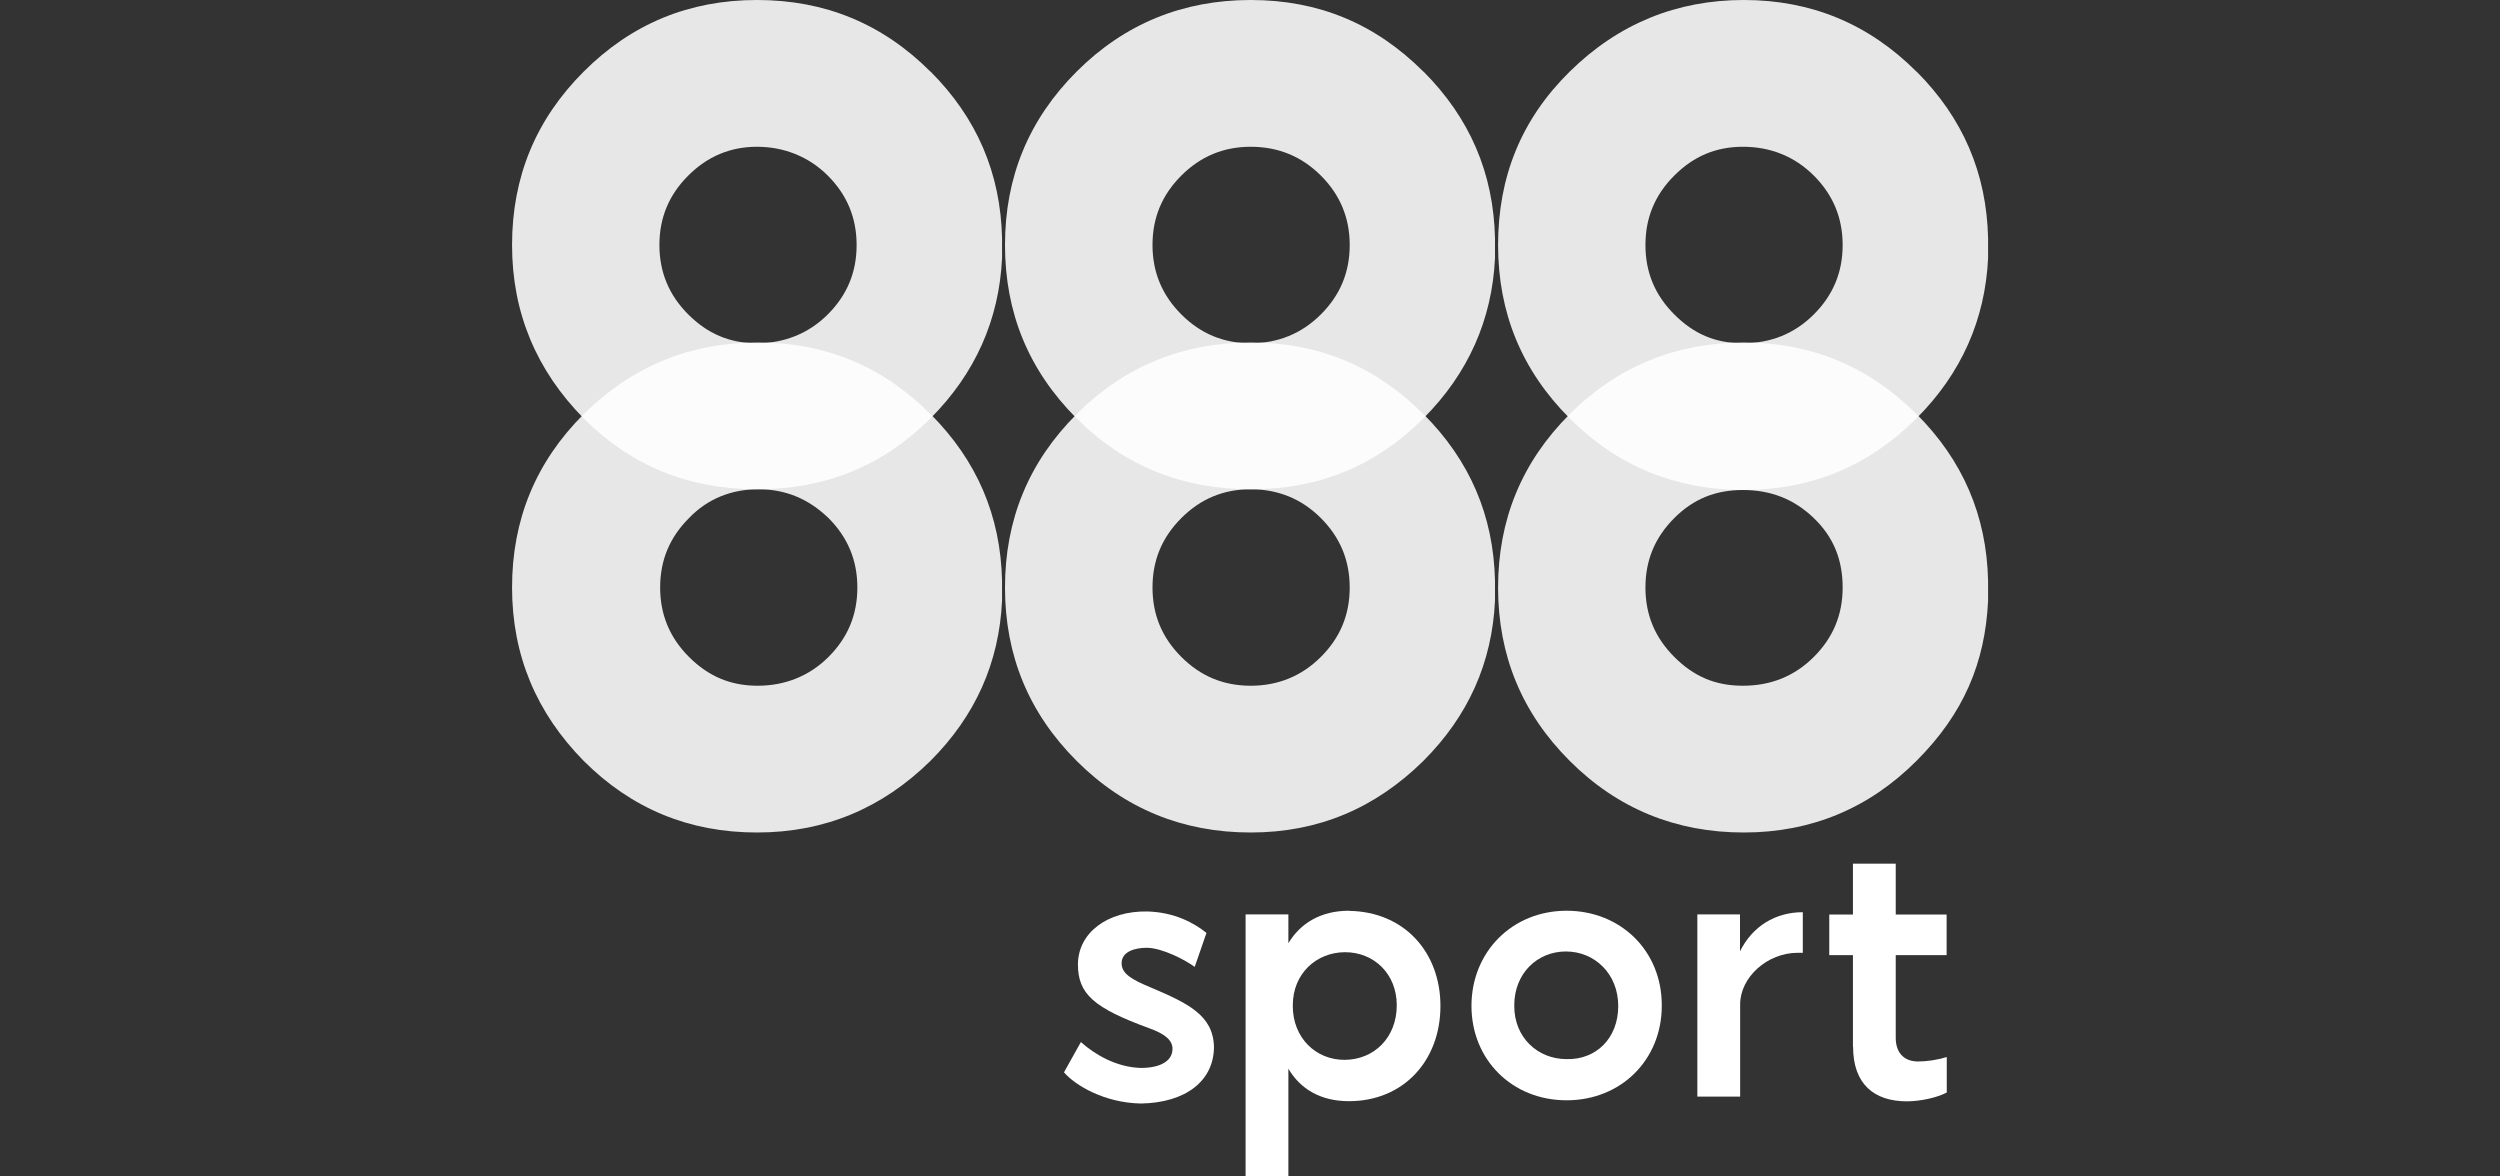
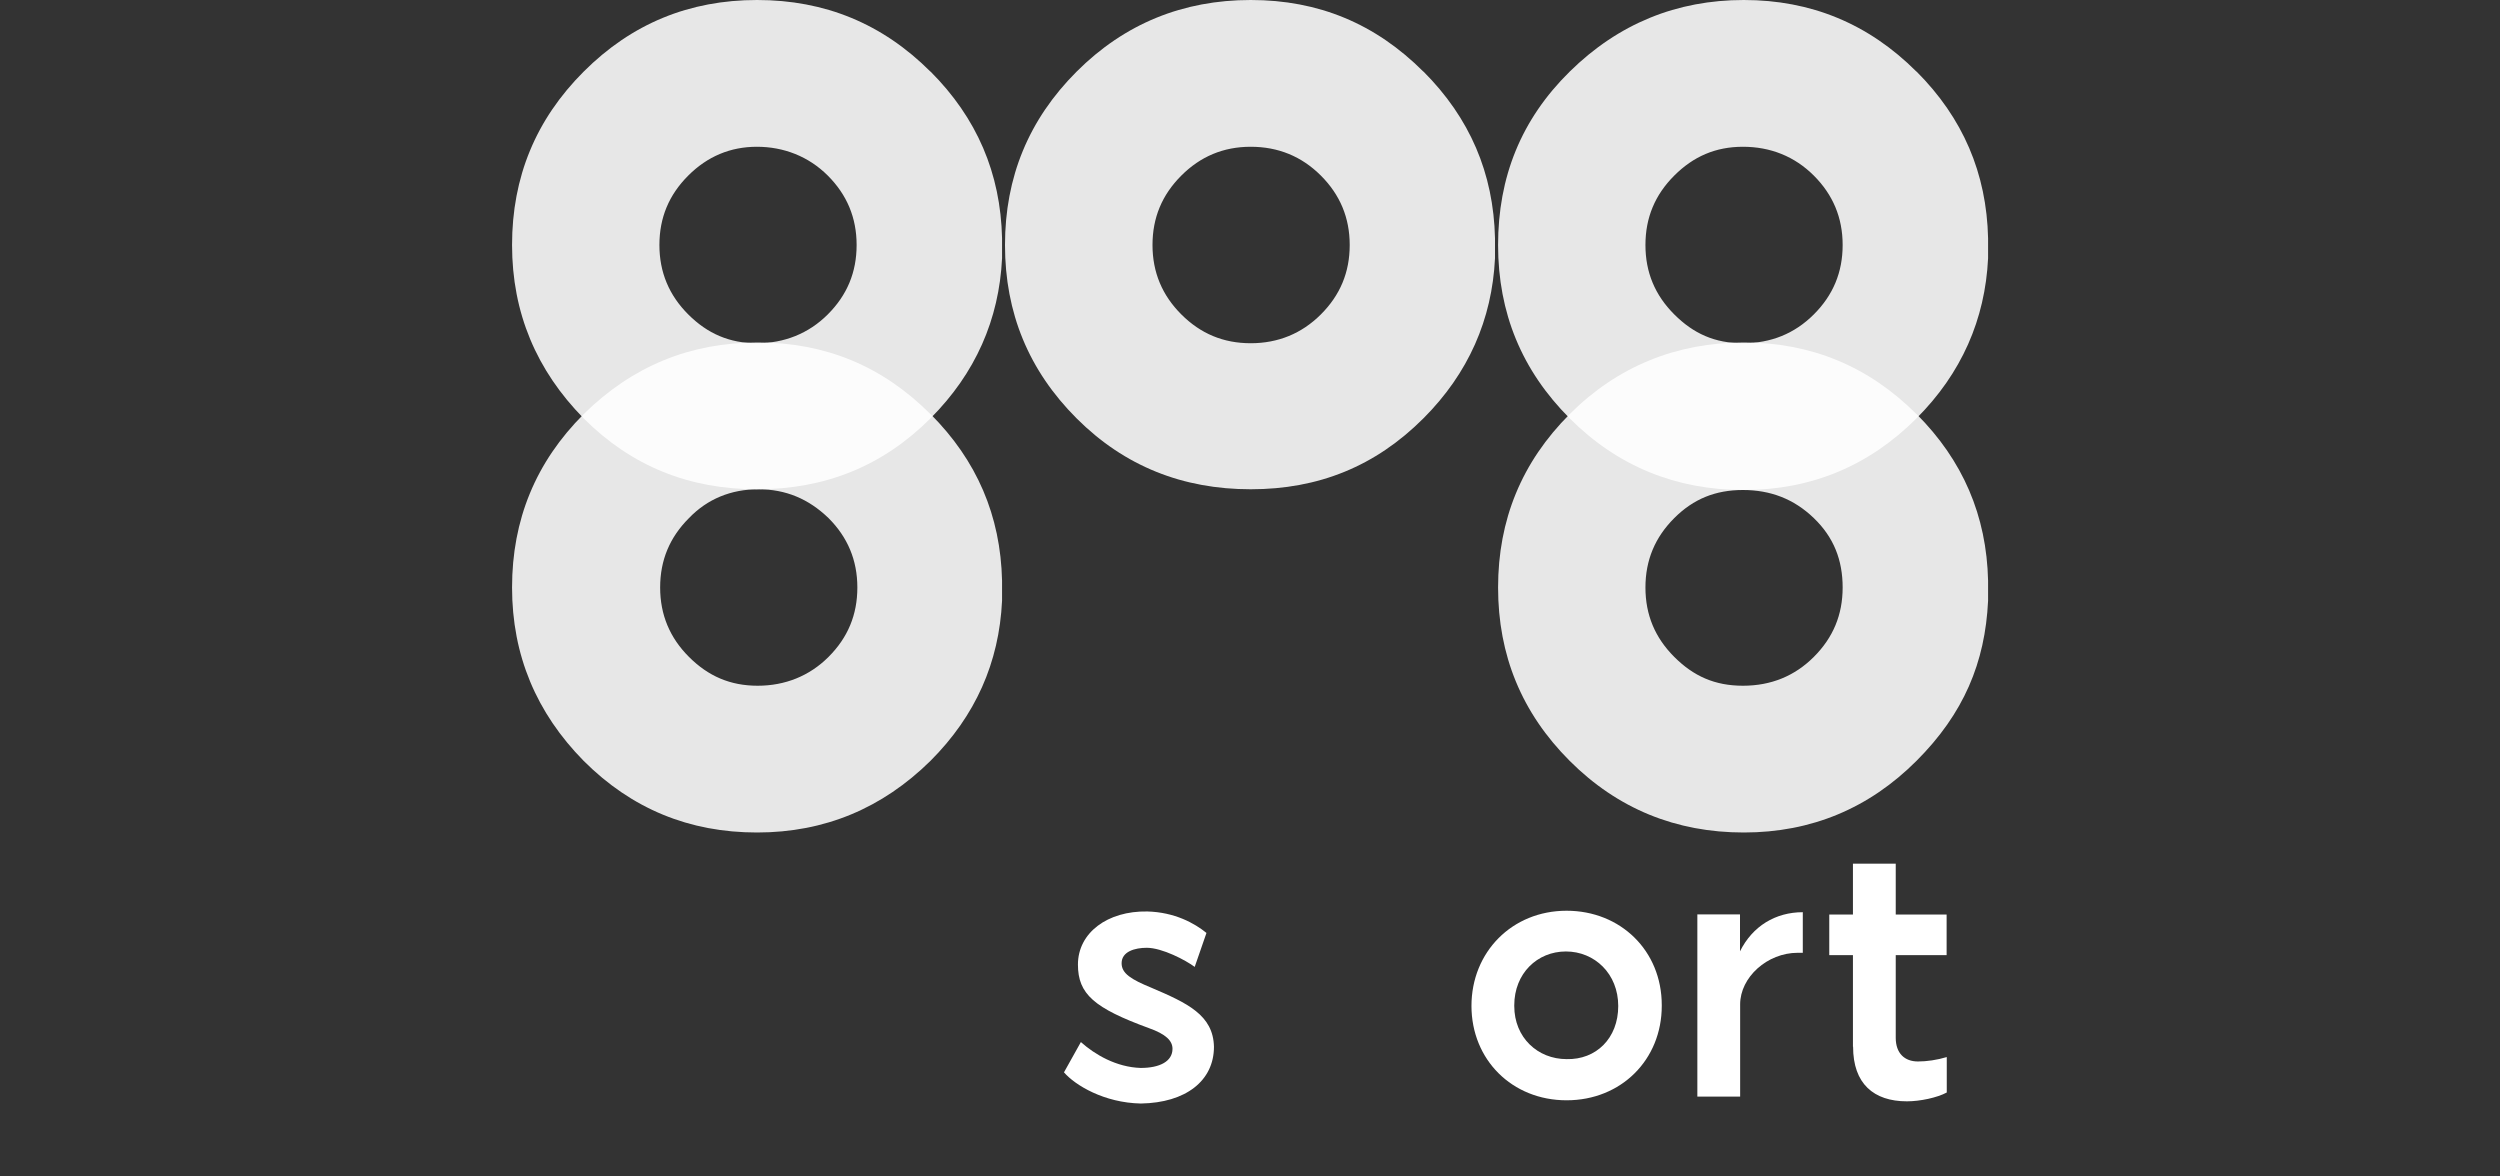
<svg xmlns="http://www.w3.org/2000/svg" id="Layer_1" version="1.1" viewBox="0 0 170 80">
  <rect x="0" y="0" width="170" height="80" fill="#333333" stroke="none" />
  <defs>
    <style>
      .st0, .st1 {
        fill: #fff;
      }

      .st1 {
        isolation: isolate;
        opacity: .88;
      }
    </style>
  </defs>
  <path class="st1" d="M63.27,28.16c-3.26-3.26-7.13-4.87-11.74-4.87s-8.53,1.61-11.84,4.87c-3.26,3.26-4.87,7.18-4.87,11.79s1.66,8.53,4.87,11.79c3.26,3.26,7.18,4.87,11.79,4.87s8.53-1.66,11.79-4.87c3.06-3.06,4.67-6.68,4.87-10.89v-1.36c-.1-4.42-1.71-8.18-4.87-11.34ZM56.34,44.67c-1.3,1.3-2.96,1.96-4.82,1.96s-3.36-.65-4.67-1.96c-1.3-1.3-1.96-2.86-1.96-4.72s.65-3.41,1.96-4.72c1.25-1.3,2.86-1.96,4.72-1.96s3.41.65,4.77,1.96c1.3,1.3,1.96,2.86,1.96,4.72s-.65,3.41-1.96,4.72Z" />
-   <path class="st1" d="M96.79,28.16c-3.26-3.26-7.13-4.87-11.74-4.87s-8.58,1.61-11.84,4.87-4.87,7.18-4.87,11.79,1.61,8.53,4.87,11.79,7.23,4.87,11.84,4.87,8.48-1.66,11.74-4.87c3.06-3.06,4.67-6.68,4.87-10.89v-1.36c-.1-4.42-1.71-8.18-4.87-11.34ZM89.82,44.67c-1.3,1.3-2.91,1.96-4.77,1.96s-3.41-.65-4.72-1.96-1.96-2.86-1.96-4.72.65-3.41,1.96-4.72,2.86-1.96,4.72-1.96,3.46.65,4.77,1.96c1.3,1.3,1.96,2.86,1.96,4.72s-.65,3.41-1.96,4.72Z" />
  <path class="st1" d="M130.32,28.16c-3.26-3.26-7.18-4.87-11.74-4.87s-8.58,1.61-11.84,4.87-4.87,7.18-4.87,11.79,1.61,8.53,4.87,11.79,7.23,4.87,11.84,4.87,8.53-1.66,11.74-4.87,4.67-6.68,4.87-10.89v-1.36c-.1-4.42-1.71-8.18-4.87-11.34ZM123.34,44.67c-1.3,1.3-2.91,1.96-4.82,1.96s-3.36-.65-4.67-1.96-1.96-2.86-1.96-4.72.65-3.41,1.96-4.72,2.81-1.91,4.67-1.91,3.46.6,4.82,1.91,1.96,2.86,1.96,4.72-.65,3.41-1.96,4.72Z" />
  <path class="st1" d="M63.27,4.87c-3.26-3.26-7.18-4.87-11.79-4.87s-8.53,1.61-11.79,4.87-4.87,7.18-4.87,11.79,1.66,8.53,4.87,11.79c3.26,3.26,7.18,4.82,11.79,4.82s8.53-1.56,11.79-4.82c3.06-3.06,4.67-6.73,4.87-10.89v-1.36c-.1-4.42-1.71-8.18-4.87-11.34ZM56.29,21.38c-1.3,1.3-2.96,1.96-4.82,1.96s-3.36-.65-4.67-1.96c-1.3-1.3-1.96-2.86-1.96-4.72s.65-3.41,1.96-4.72c1.3-1.3,2.86-1.96,4.67-1.96s3.51.65,4.82,1.96c1.3,1.3,1.96,2.86,1.96,4.72s-.65,3.41-1.96,4.72Z" />
  <path class="st1" d="M96.79,4.87c-3.26-3.26-7.13-4.87-11.74-4.87s-8.58,1.61-11.84,4.87-4.87,7.18-4.87,11.79,1.61,8.53,4.87,11.79,7.23,4.82,11.84,4.82,8.48-1.56,11.74-4.82c3.06-3.06,4.67-6.73,4.87-10.89v-1.36c-.1-4.42-1.71-8.18-4.87-11.34ZM89.82,21.38c-1.3,1.3-2.91,1.96-4.77,1.96s-3.41-.65-4.72-1.96c-1.3-1.3-1.96-2.86-1.96-4.72s.65-3.41,1.96-4.72c1.3-1.3,2.86-1.96,4.72-1.96s3.46.65,4.77,1.96c1.3,1.3,1.96,2.86,1.96,4.72s-.65,3.41-1.96,4.72Z" />
  <path class="st1" d="M130.32,4.87c-3.26-3.26-7.18-4.87-11.74-4.87s-8.53,1.61-11.84,4.87-4.87,7.18-4.87,11.79,1.61,8.53,4.87,11.79,7.23,4.87,11.84,4.87,8.53-1.66,11.74-4.87c3.06-3.06,4.67-6.73,4.87-10.89v-1.36c-.1-4.42-1.71-8.18-4.87-11.34ZM123.34,21.38c-1.3,1.3-2.91,1.96-4.82,1.96s-3.36-.65-4.67-1.96-1.96-2.86-1.96-4.72.65-3.41,1.96-4.72c1.3-1.3,2.81-1.96,4.67-1.96s3.51.65,4.82,1.96c1.3,1.3,1.96,2.86,1.96,4.72s-.65,3.41-1.96,4.72Z" />
  <path class="st0" d="M72.35,72.92l1.15-2.06c.95.85,2.41,1.71,4.07,1.76,1.3,0,2.16-.45,2.16-1.3,0-.55-.45-1-1.61-1.41-3.71-1.36-4.82-2.31-4.82-4.32,0-2.16,2.01-3.66,4.72-3.61,1.86.05,3.21.8,4.02,1.46l-.8,2.31c-.6-.45-2.21-1.3-3.26-1.3-.8,0-1.71.25-1.71,1.05,0,.7.65,1.1,2.01,1.66,2.46,1.05,4.22,1.86,4.27,4.02,0,2.31-1.91,3.81-4.97,3.86-2.51-.05-4.47-1.25-5.22-2.11Z" />
-   <path class="st0" d="M91.73,61.93c-1.91,0-3.31.85-4.12,2.21v-1.96h-2.91v17.82h2.91v-7.33c.8,1.36,2.16,2.21,4.12,2.21,3.71,0,6.22-2.76,6.22-6.47,0-3.66-2.46-6.42-6.22-6.47ZM91.42,72.07c-1.96,0-3.51-1.51-3.51-3.66v-.05c0-2.16,1.61-3.61,3.56-3.61s3.51,1.46,3.51,3.61c0,2.21-1.56,3.71-3.56,3.71Z" />
  <path class="st0" d="M106.53,61.93c-3.71,0-6.47,2.81-6.47,6.47s2.76,6.42,6.47,6.42,6.47-2.76,6.47-6.42v-.05c0-3.71-2.81-6.42-6.47-6.42ZM106.53,72.02c-1.96,0-3.56-1.46-3.56-3.61v-.05c0-2.16,1.56-3.66,3.51-3.66s3.56,1.51,3.56,3.71-1.51,3.66-3.51,3.61Z" />
  <path class="st0" d="M115.41,62.18h2.91v2.51c.85-1.71,2.41-2.66,4.27-2.66v2.76h-.35c-2.06,0-3.91,1.66-3.91,3.51v6.27h-2.91v-12.4Z" />
  <path class="st0" d="M126,71.17v-6.22h-1.61v-2.76h1.61v-3.46h2.91v3.46h3.46v2.76h-3.46v5.62c0,1.05.6,1.61,1.51,1.61.6,0,1.3-.1,1.96-.3v2.41c-.65.35-1.81.6-2.71.6-2.26,0-3.66-1.2-3.66-3.71Z" />
</svg>